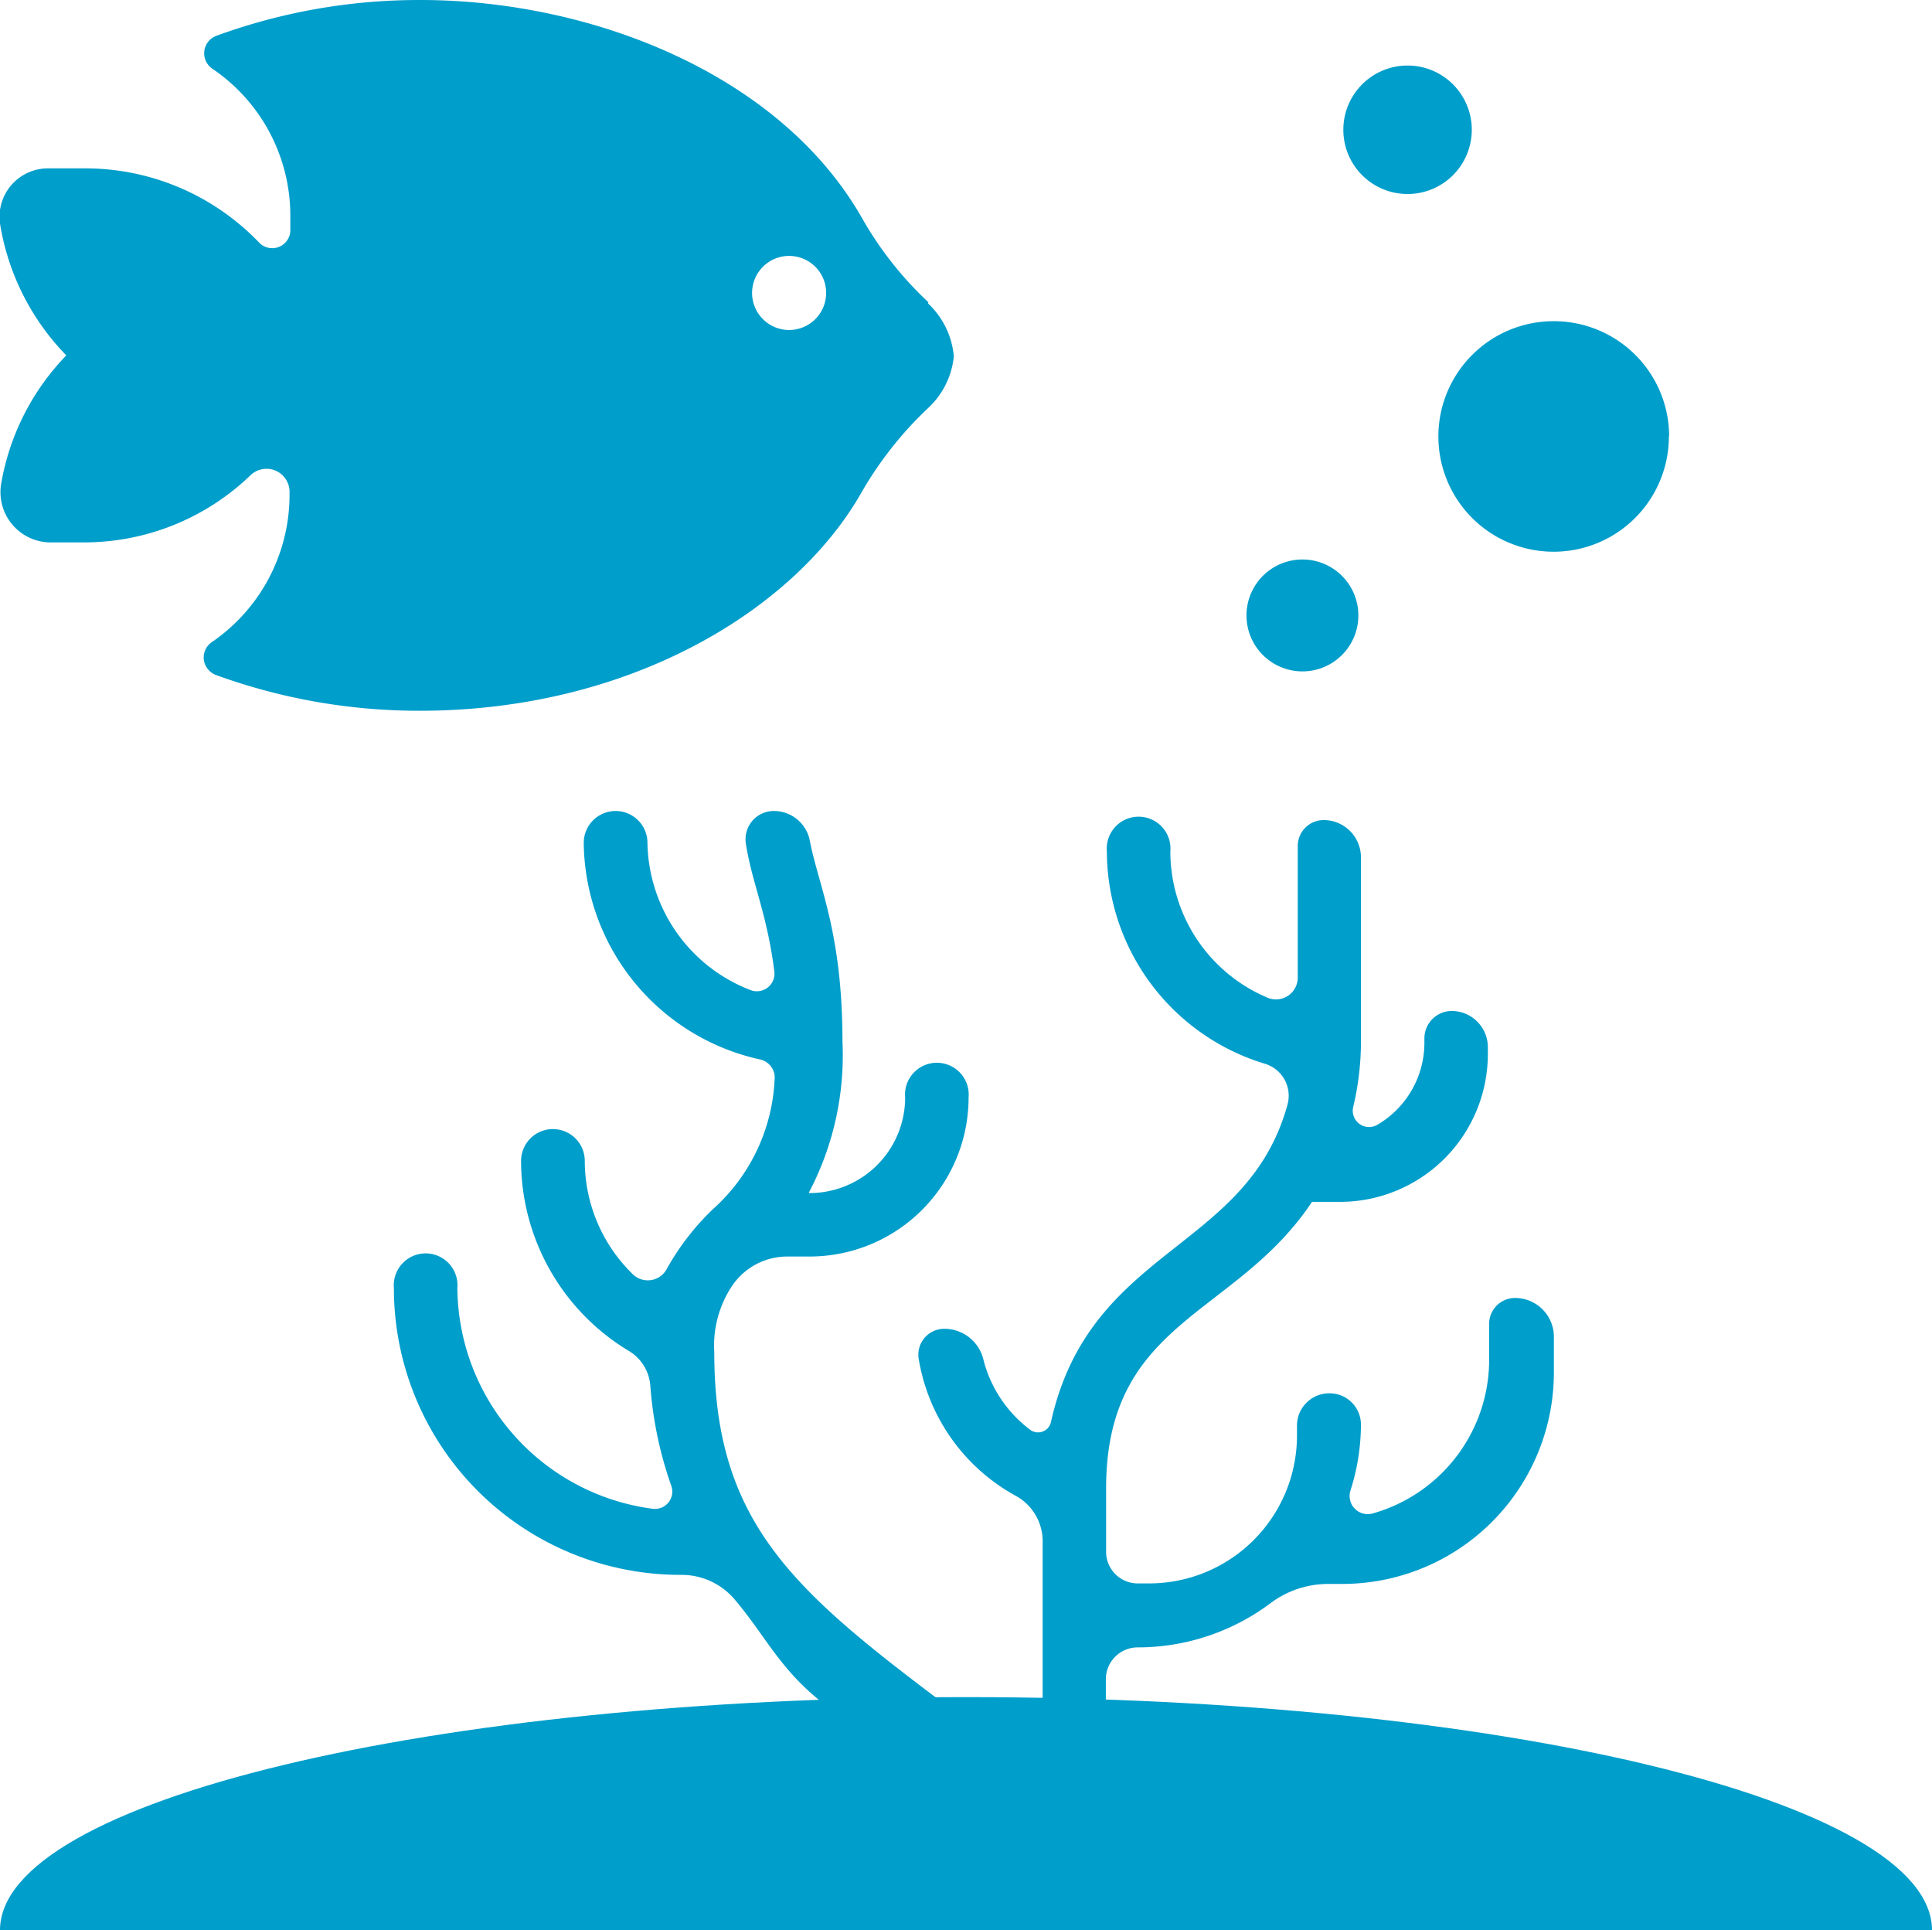
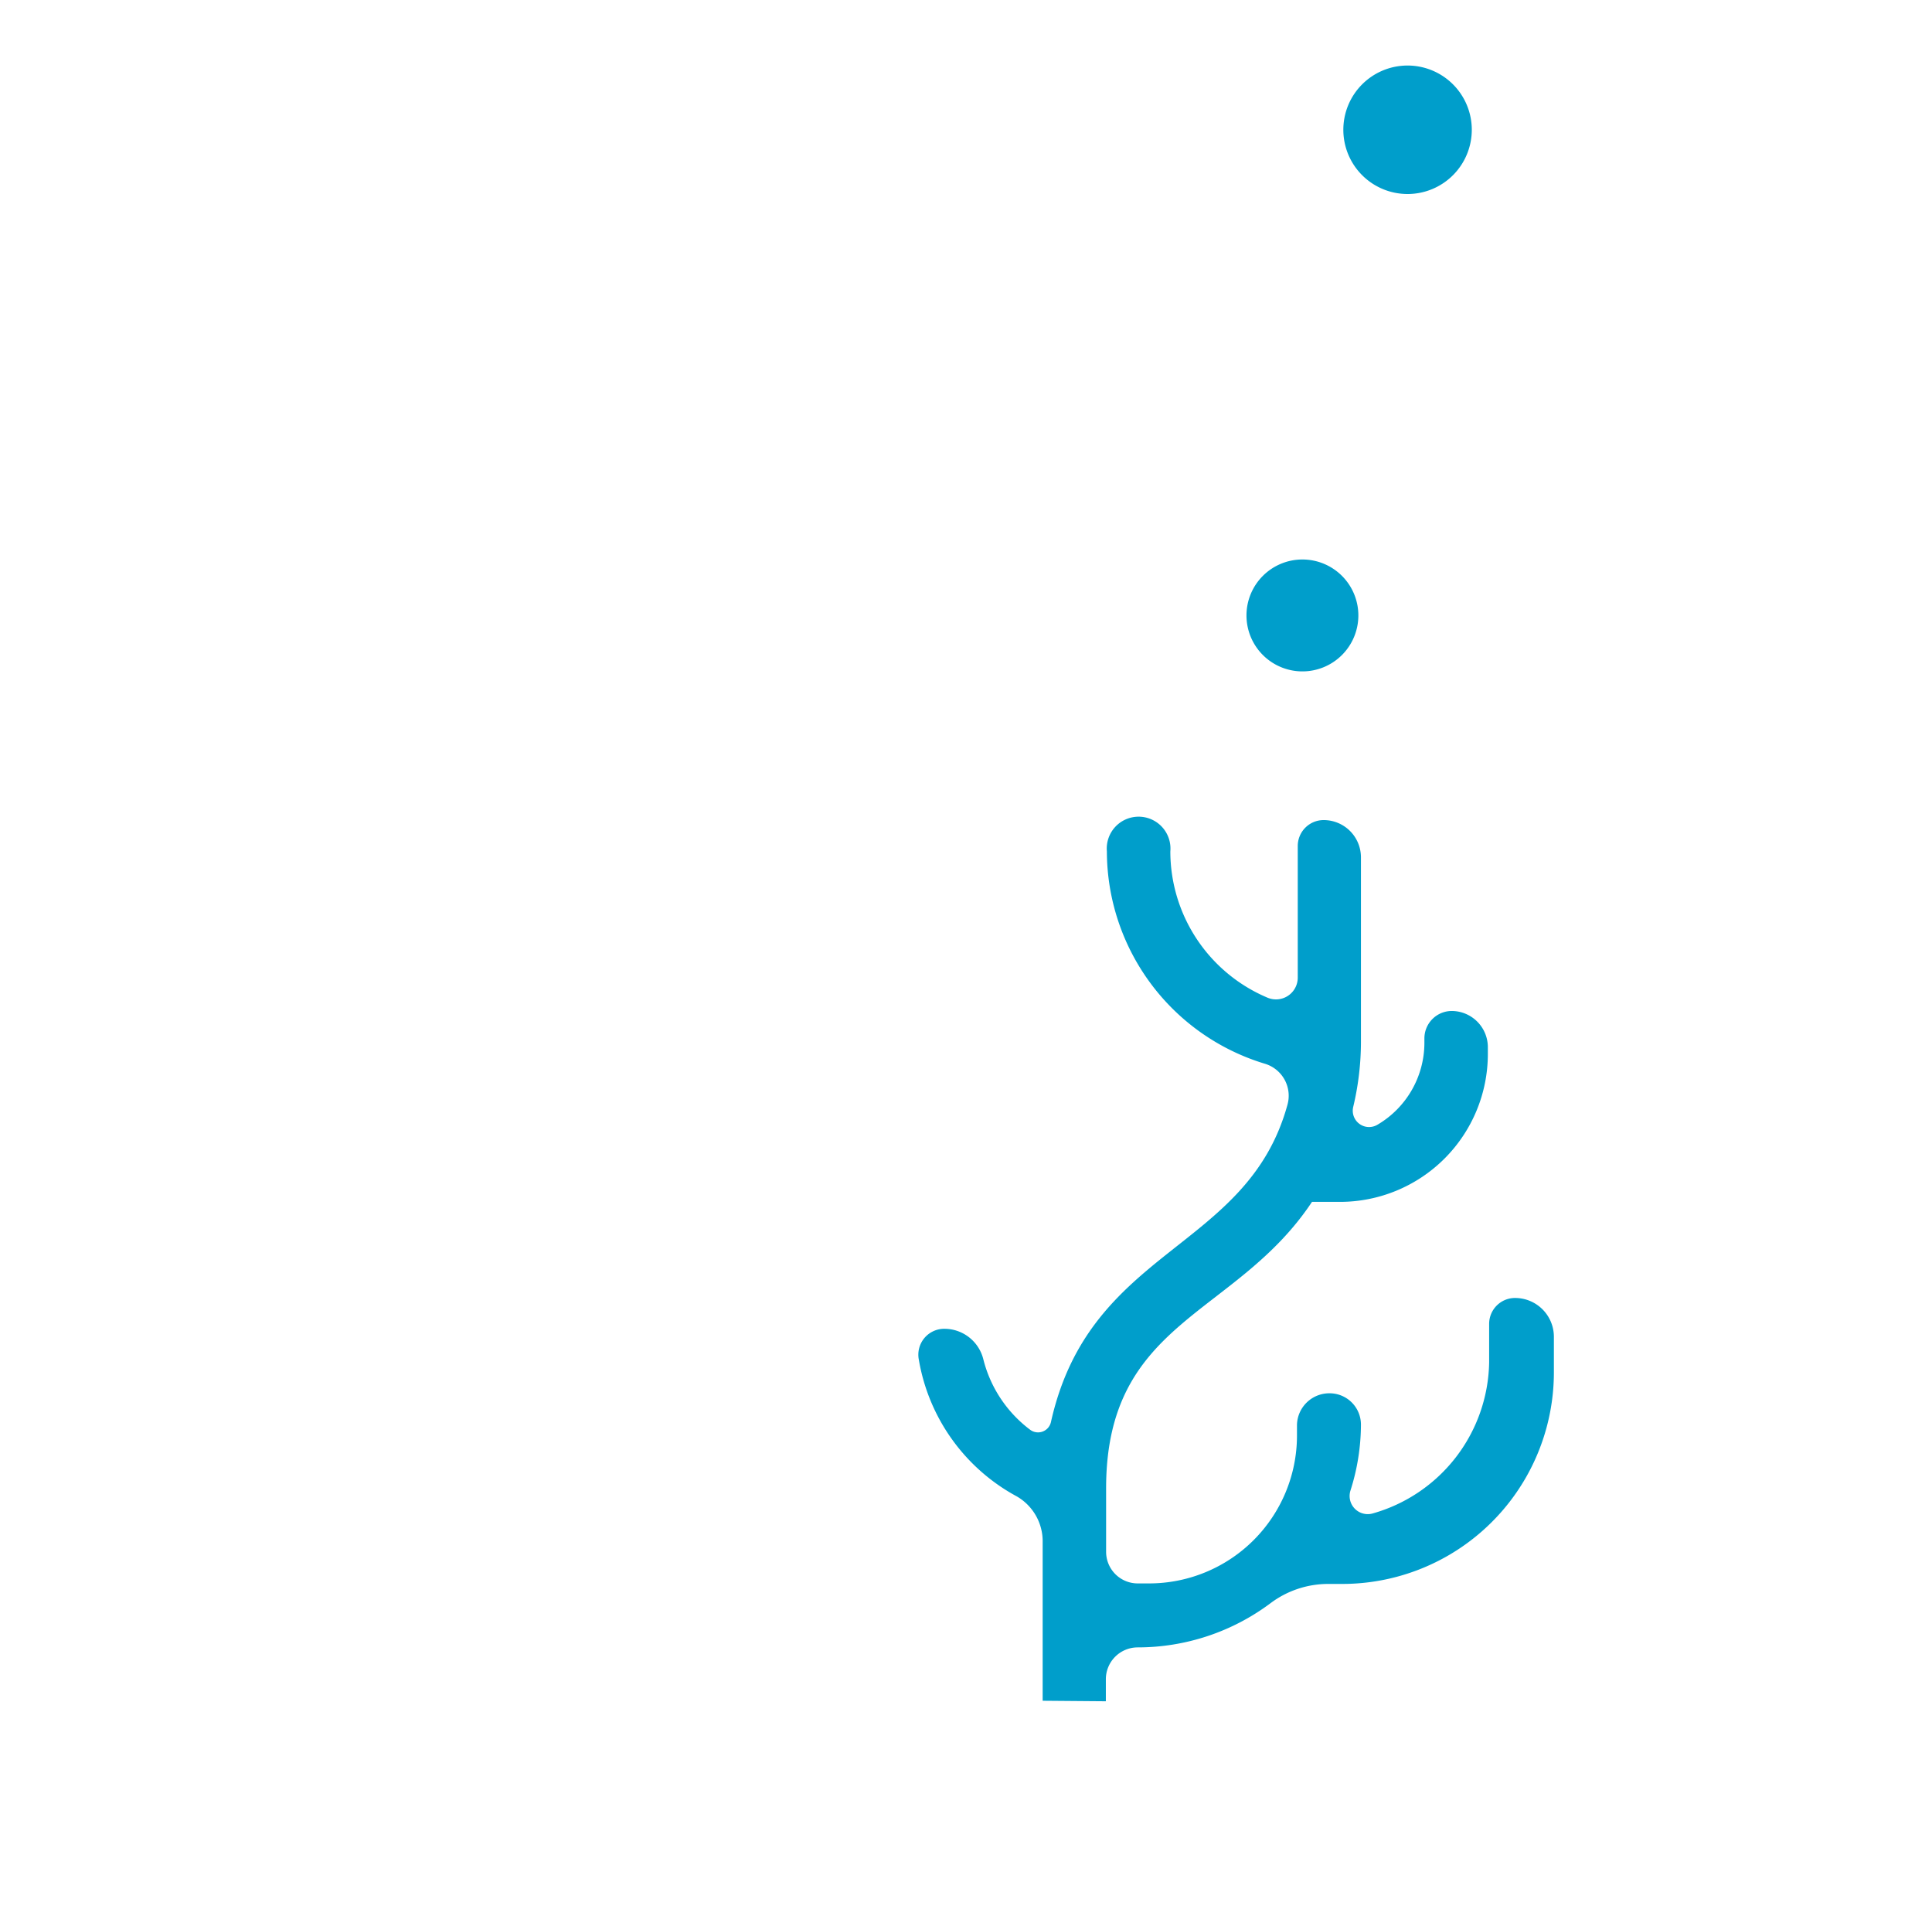
<svg xmlns="http://www.w3.org/2000/svg" id="Layer_1" data-name="Layer 1" viewBox="0 0 74.6 74.52">
  <defs>
    <style>.cls-1{fill:none;}.cls-2{clip-path:url(#clip-path);}.cls-3{fill:#009ecb;}</style>
    <clipPath id="clip-path">
      <rect class="cls-1" width="74.6" height="74.52" />
    </clipPath>
  </defs>
  <g class="cls-2">
    <path class="cls-3" d="M42.7,65.68v-.85a1.23,1.23,0,0,1,1.22-1.23,8.56,8.56,0,0,0,5.13-1.7,3.71,3.71,0,0,1,2.24-.75h.52A8.17,8.17,0,0,0,60,53v-1.4a1.5,1.5,0,0,0-1.5-1.49,1,1,0,0,0-1,1v1.49A6.17,6.17,0,0,1,53,58.43a.7.7,0,0,1-.85-.9,8.43,8.43,0,0,0,.4-2.53v0a1.21,1.21,0,0,0-1.21-1.21A1.25,1.25,0,0,0,50.08,55v.42a5.71,5.71,0,0,1-5.71,5.71h-.45a1.22,1.22,0,0,1-1.21-1.22V57.46c0-6.5,5-6.62,7.95-11.06h1.08a5.71,5.71,0,0,0,5.71-5.71v-.26a1.4,1.4,0,0,0-1.4-1.4A1.06,1.06,0,0,0,55,40.09v.17a3.67,3.67,0,0,1-1.81,3.16.63.63,0,0,1-.94-.68,10.86,10.86,0,0,0,.3-2.48V33.09a1.44,1.44,0,0,0-1.44-1.43,1,1,0,0,0-1,1v5.09a.84.84,0,0,1-1.16.77,6.13,6.13,0,0,1-3.76-5.65,1.23,1.23,0,1,0-2.45,0,8.58,8.58,0,0,0,6.11,8.2,1.29,1.29,0,0,1,.86,1.59c-1.56,5.65-7.62,5.47-9.13,12.24a.51.51,0,0,1-.8.3,4.89,4.89,0,0,1-1.81-2.72,1.55,1.55,0,0,0-1.49-1.18h0a1,1,0,0,0-1,1.2,7.4,7.4,0,0,0,3.78,5.27,2,2,0,0,1,1,1.77v6.12Z" />
-     <path class="cls-3" d="M36.33,65.68c-5.8-4.36-8.75-7-8.75-13.48a4.16,4.16,0,0,1,.69-2.56,2.57,2.57,0,0,1,2.13-1.13h.86a6.14,6.14,0,0,0,6.14-6.14,1.23,1.23,0,1,0-2.45,0,3.69,3.69,0,0,1-3.69,3.69s-.05,0,0-.07a11.37,11.37,0,0,0,1.27-5.77c0-4.23-.92-6-1.26-7.76a1.41,1.41,0,0,0-1.39-1.15,1.09,1.09,0,0,0-1.08,1.26c.23,1.5.82,2.7,1.1,4.94a.68.68,0,0,1-.93.71A6.2,6.2,0,0,1,25,32.54a1.23,1.23,0,1,0-2.46,0,8.66,8.66,0,0,0,6.8,8.36.72.72,0,0,1,.57.78,7.16,7.16,0,0,1-2.38,5A9.72,9.72,0,0,0,25.74,49a.83.83,0,0,1-1.3.2,6.11,6.11,0,0,1-1.86-4.38,1.23,1.23,0,0,0-2.46,0,8.58,8.58,0,0,0,4.17,7.34,1.71,1.71,0,0,1,.82,1.33,14.89,14.89,0,0,0,.81,3.87.67.67,0,0,1-.71.89,8.67,8.67,0,0,1-7.55-8.52,1.23,1.23,0,1,0-2.45,0A11.06,11.06,0,0,0,26.27,60.8h.06a2.69,2.69,0,0,1,2.08,1c1.15,1.37,1.68,2.6,3.3,3.9Z" />
-     <path class="cls-3" d="M30.47,12.74a1.43,1.43,0,1,1,1.43-1.43,1.43,1.43,0,0,1-1.43,1.43m5.38-1.07a13.61,13.61,0,0,1-2.57-3.26C30.1,2.84,22.81,0,16.23,0A22.82,22.82,0,0,0,8.36,1.38a.72.72,0,0,0-.15,1.28,6.85,6.85,0,0,1,3,5.64q0,.31,0,.63a.7.7,0,0,1-1.2.44A9.3,9.3,0,0,0,3.23,6.5H1.87A1.87,1.87,0,0,0,0,8.63a9.42,9.42,0,0,0,2.56,5.09A9.4,9.4,0,0,0,.05,18.65,1.94,1.94,0,0,0,2,20.94H3.23a9.26,9.26,0,0,0,6.43-2.58.89.89,0,0,1,1.52.6v.18a6.89,6.89,0,0,1-3,5.65.72.72,0,0,0-.31.68.74.74,0,0,0,.47.59,22.92,22.92,0,0,0,7.87,1.38c8.13,0,14.48-3.9,17.05-8.42a14.22,14.22,0,0,1,2.57-3.26,3.15,3.15,0,0,0,1-2,3.18,3.18,0,0,0-1-2.05" />
    <path class="cls-3" d="M52.45,23.76a2.16,2.16,0,1,1-2.16-2.16,2.16,2.16,0,0,1,2.16,2.16" />
    <path class="cls-3" d="M56.83,5a2.48,2.48,0,1,1-2.48-2.47A2.48,2.48,0,0,1,56.83,5" />
-     <path class="cls-3" d="M64.44,16.84A4.45,4.45,0,1,1,60,12.4a4.45,4.45,0,0,1,4.45,4.44" />
-     <path class="cls-3" d="M74.6,74.52c0-5-16.7-9-37.3-9s-37.3,4-37.3,9Z" />
  </g>
</svg>